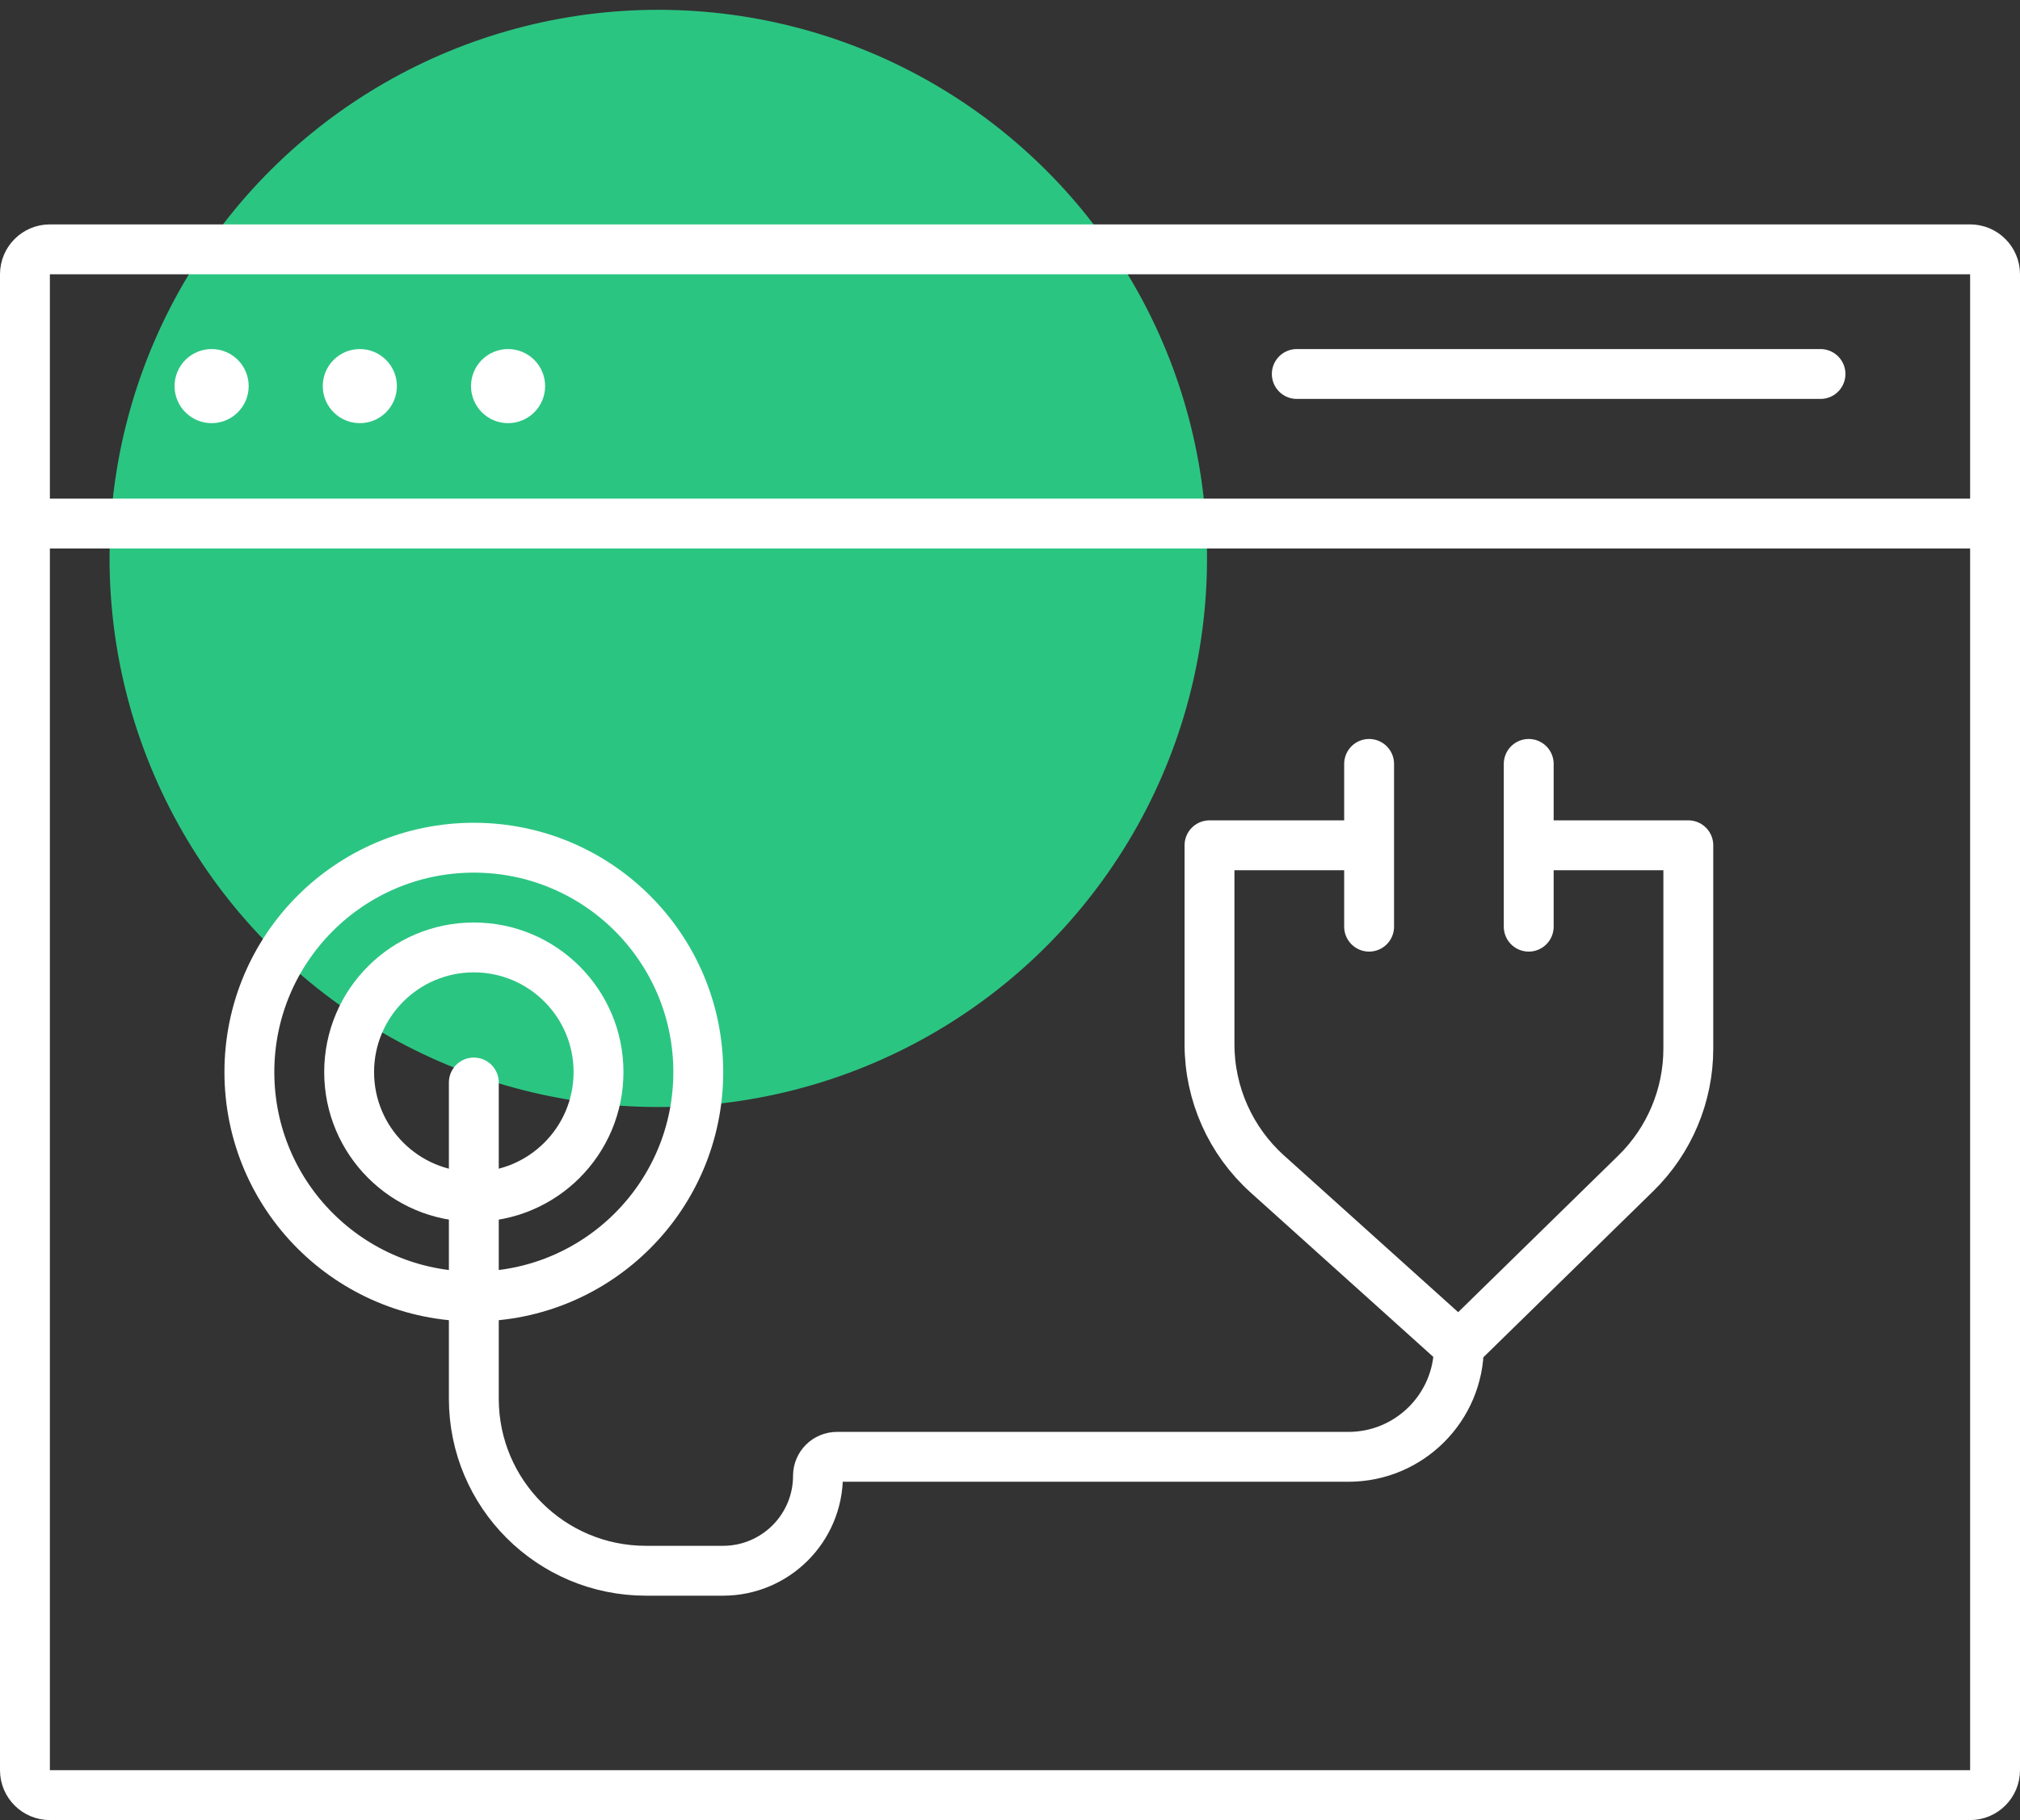
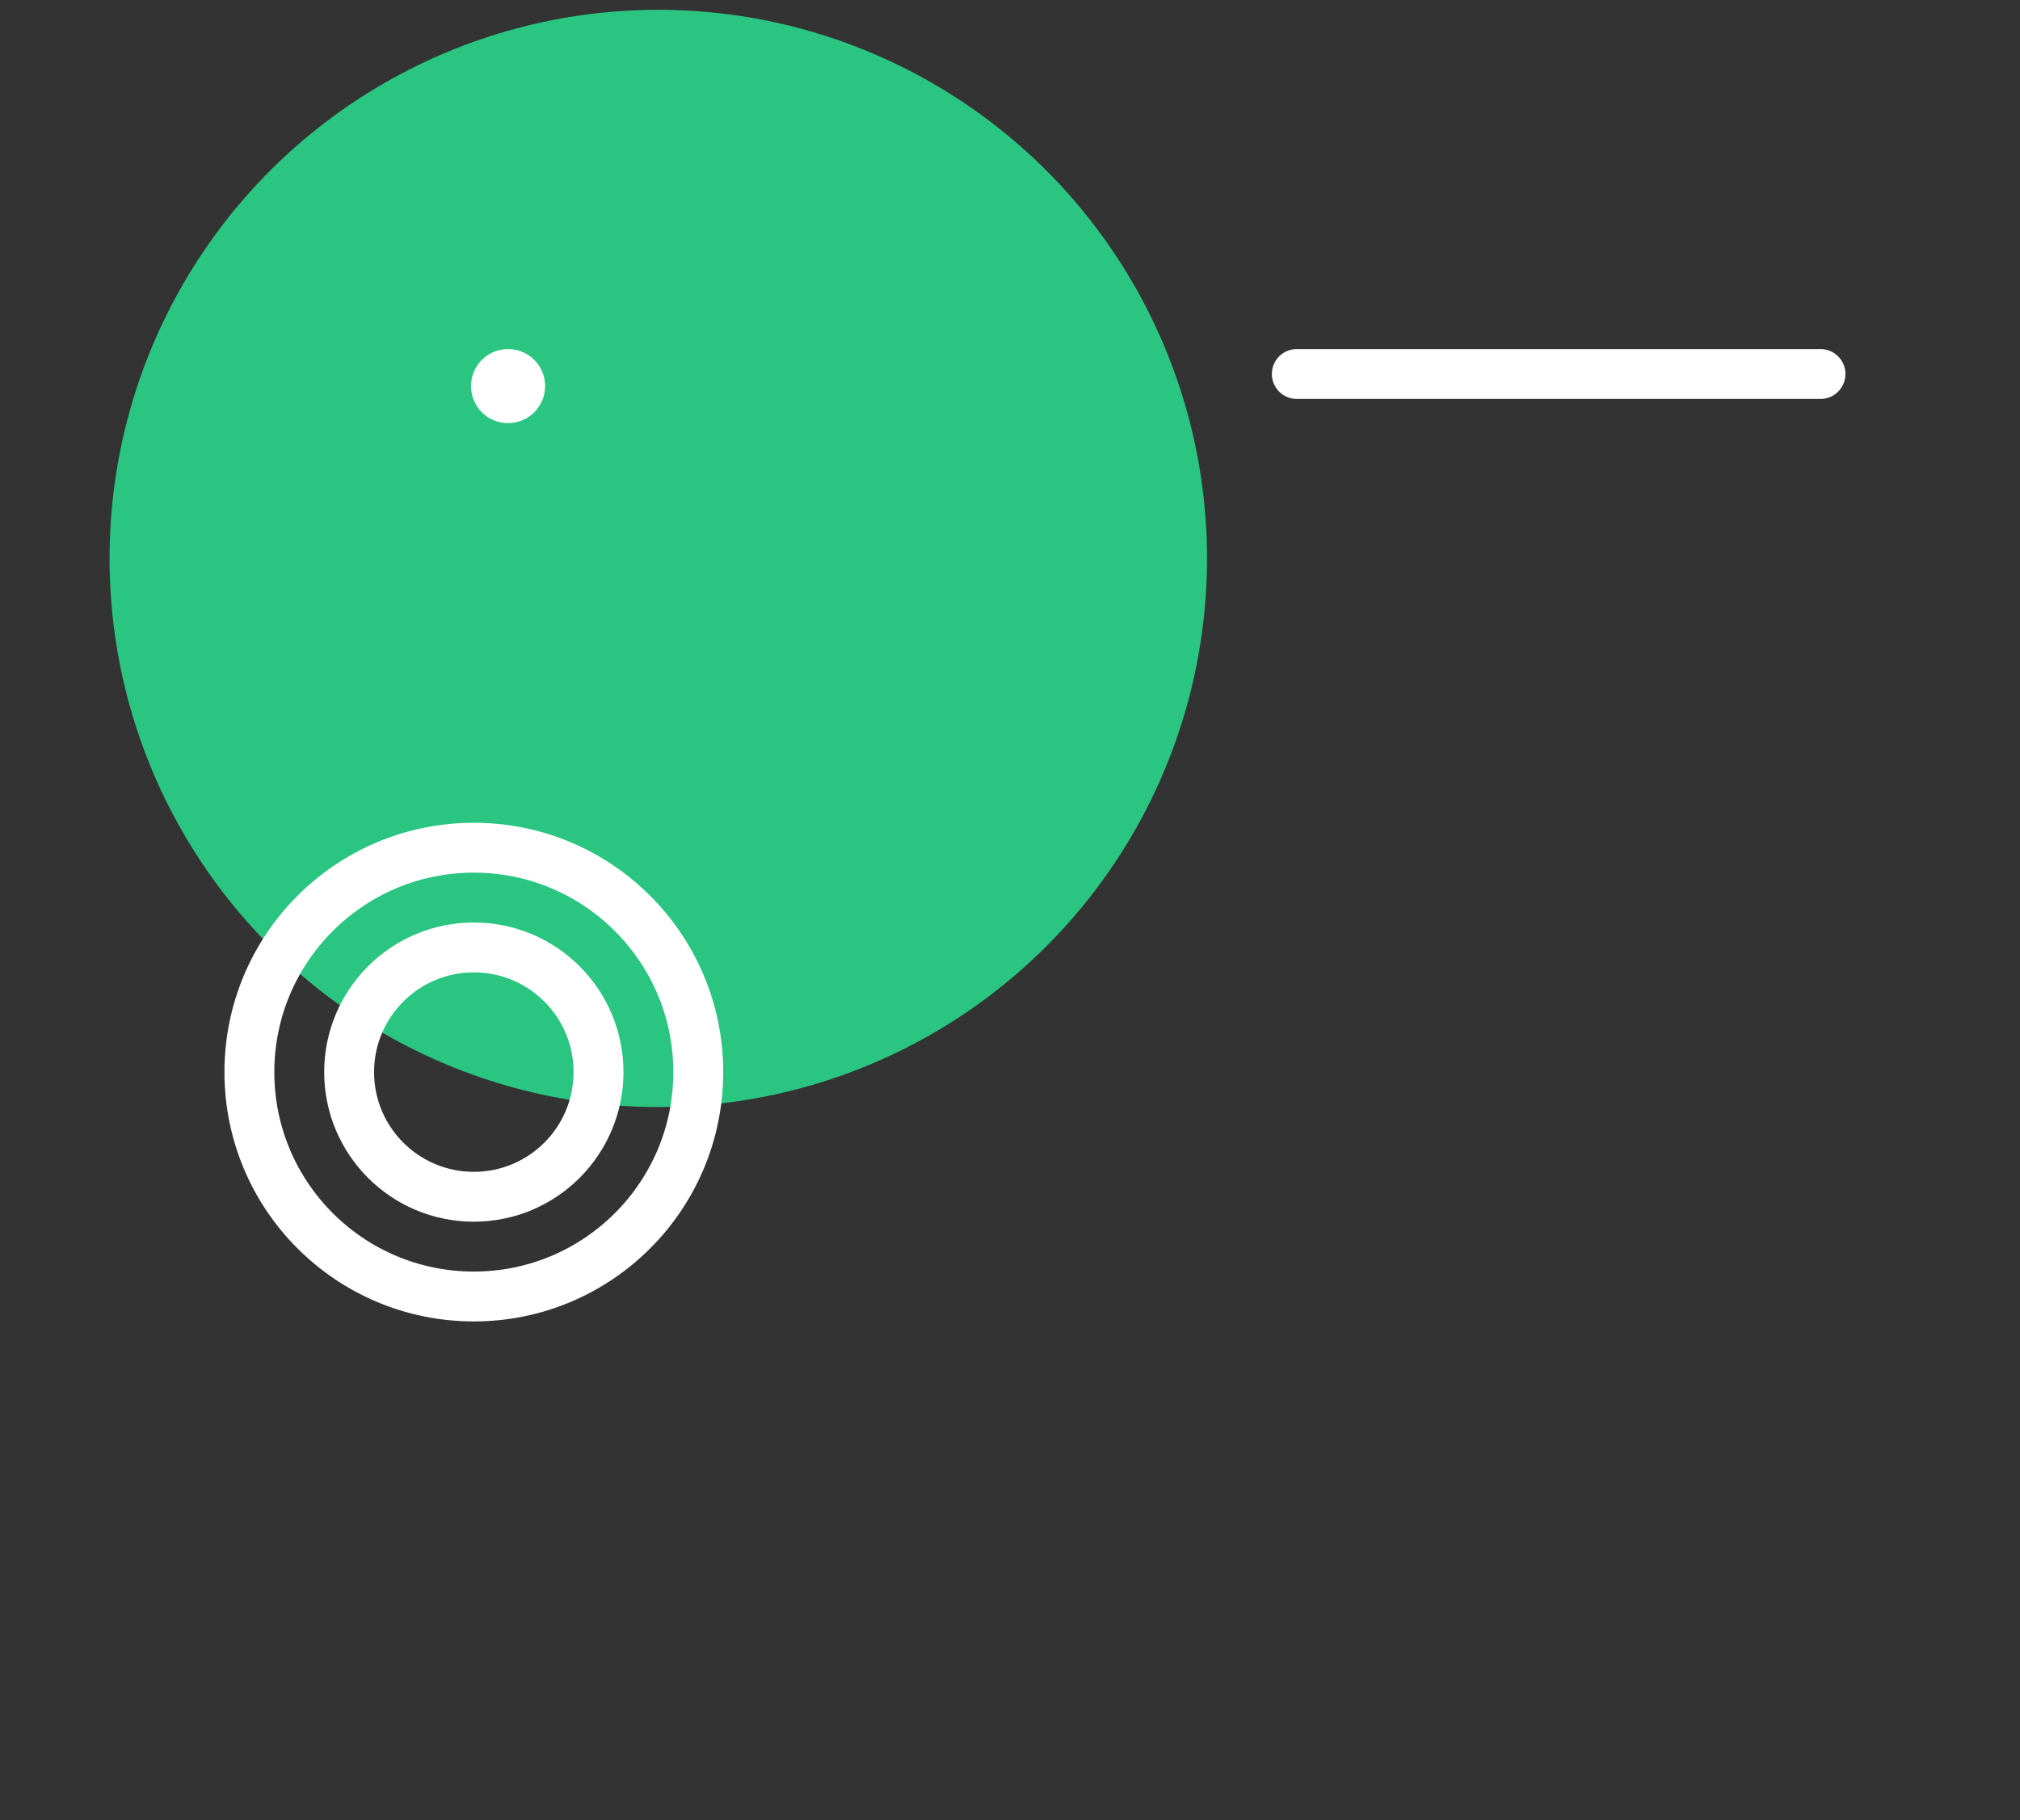
<svg xmlns="http://www.w3.org/2000/svg" width="81" height="73" viewBox="0 0 81 73" fill="none">
  <rect x="0" y="0" width="81" height="73" fill="#333333" stroke="none" />
  <circle r="22" transform="matrix(0.018 -1 -1 -0.018 26.397 22.397)" fill="#2BC582" />
-   <path d="M1 21L80 21" stroke="white" stroke-width="2" stroke-linecap="round" />
-   <circle cx="8.486" cy="15.486" r="0.986" fill="white" stroke="white" />
-   <circle cx="14.429" cy="15.486" r="0.986" fill="white" stroke="white" />
  <circle cx="20.373" cy="15.486" r="0.986" fill="white" stroke="white" />
  <path d="M52 15H73" stroke="white" stroke-width="2" stroke-linecap="round" />
-   <path d="M2 10H79C79.552 10 80 10.448 80 11V71C80 71.552 79.552 72 79 72H27H2C1.448 72 1 71.552 1 71V54.714V11C1 10.448 1.448 10 2 10Z" stroke="white" stroke-width="2" />
  <circle cx="19" cy="43" r="9" stroke="white" stroke-width="2" />
  <circle cx="19" cy="43" r="5" stroke="white" stroke-width="2" />
-   <path d="M19 43.417V56.1C19 59.911 22.089 63 25.9 63H28.992C31.095 63 32.8 61.295 32.8 59.192V59.192C32.8 58.772 33.141 58.431 33.562 58.431H54.069C56.516 58.431 58.5 56.447 58.5 54V54M58.5 54L50.817 47.086C49.342 45.758 48.5 43.867 48.5 41.883V33.903H54.9M58.5 54L65.595 47.059C66.941 45.742 67.7 43.938 67.7 42.055V33.903H61.3M54.9 33.903V30.639M54.9 33.903V37.167M61.3 33.903V30.639M61.3 33.903V37.167" stroke="white" stroke-width="2" stroke-linecap="round" stroke-linejoin="round" />
</svg>